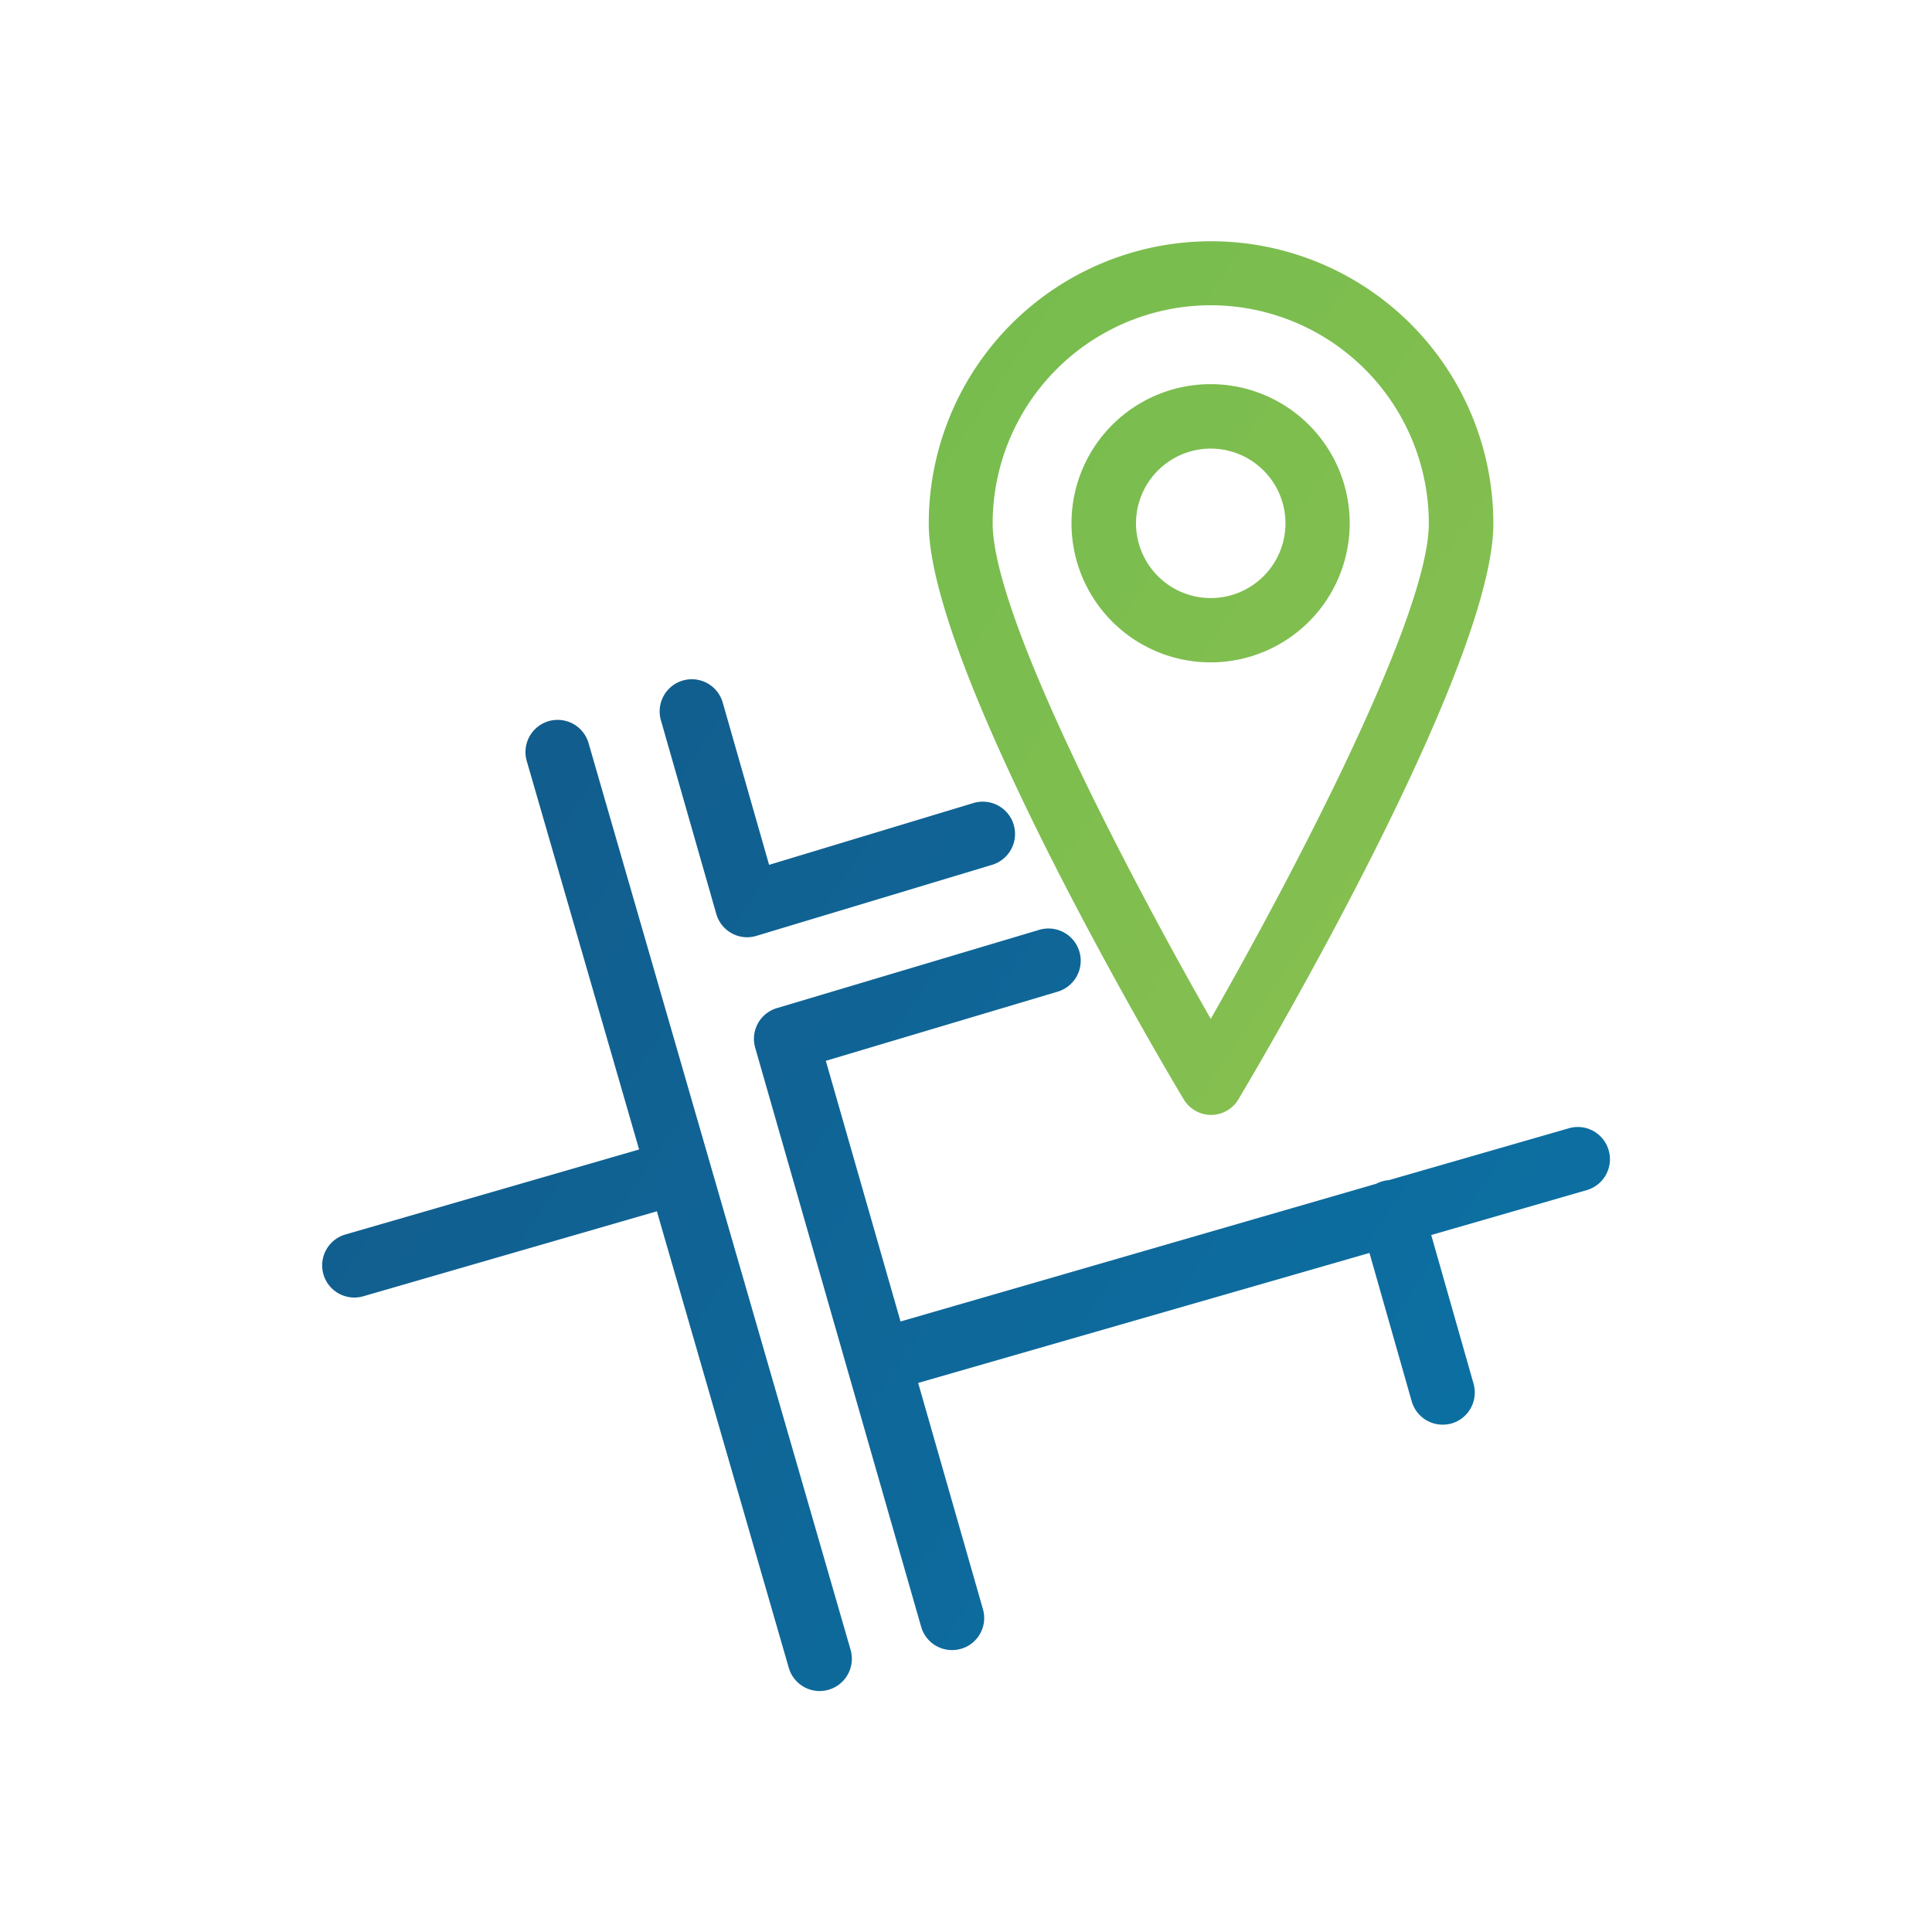
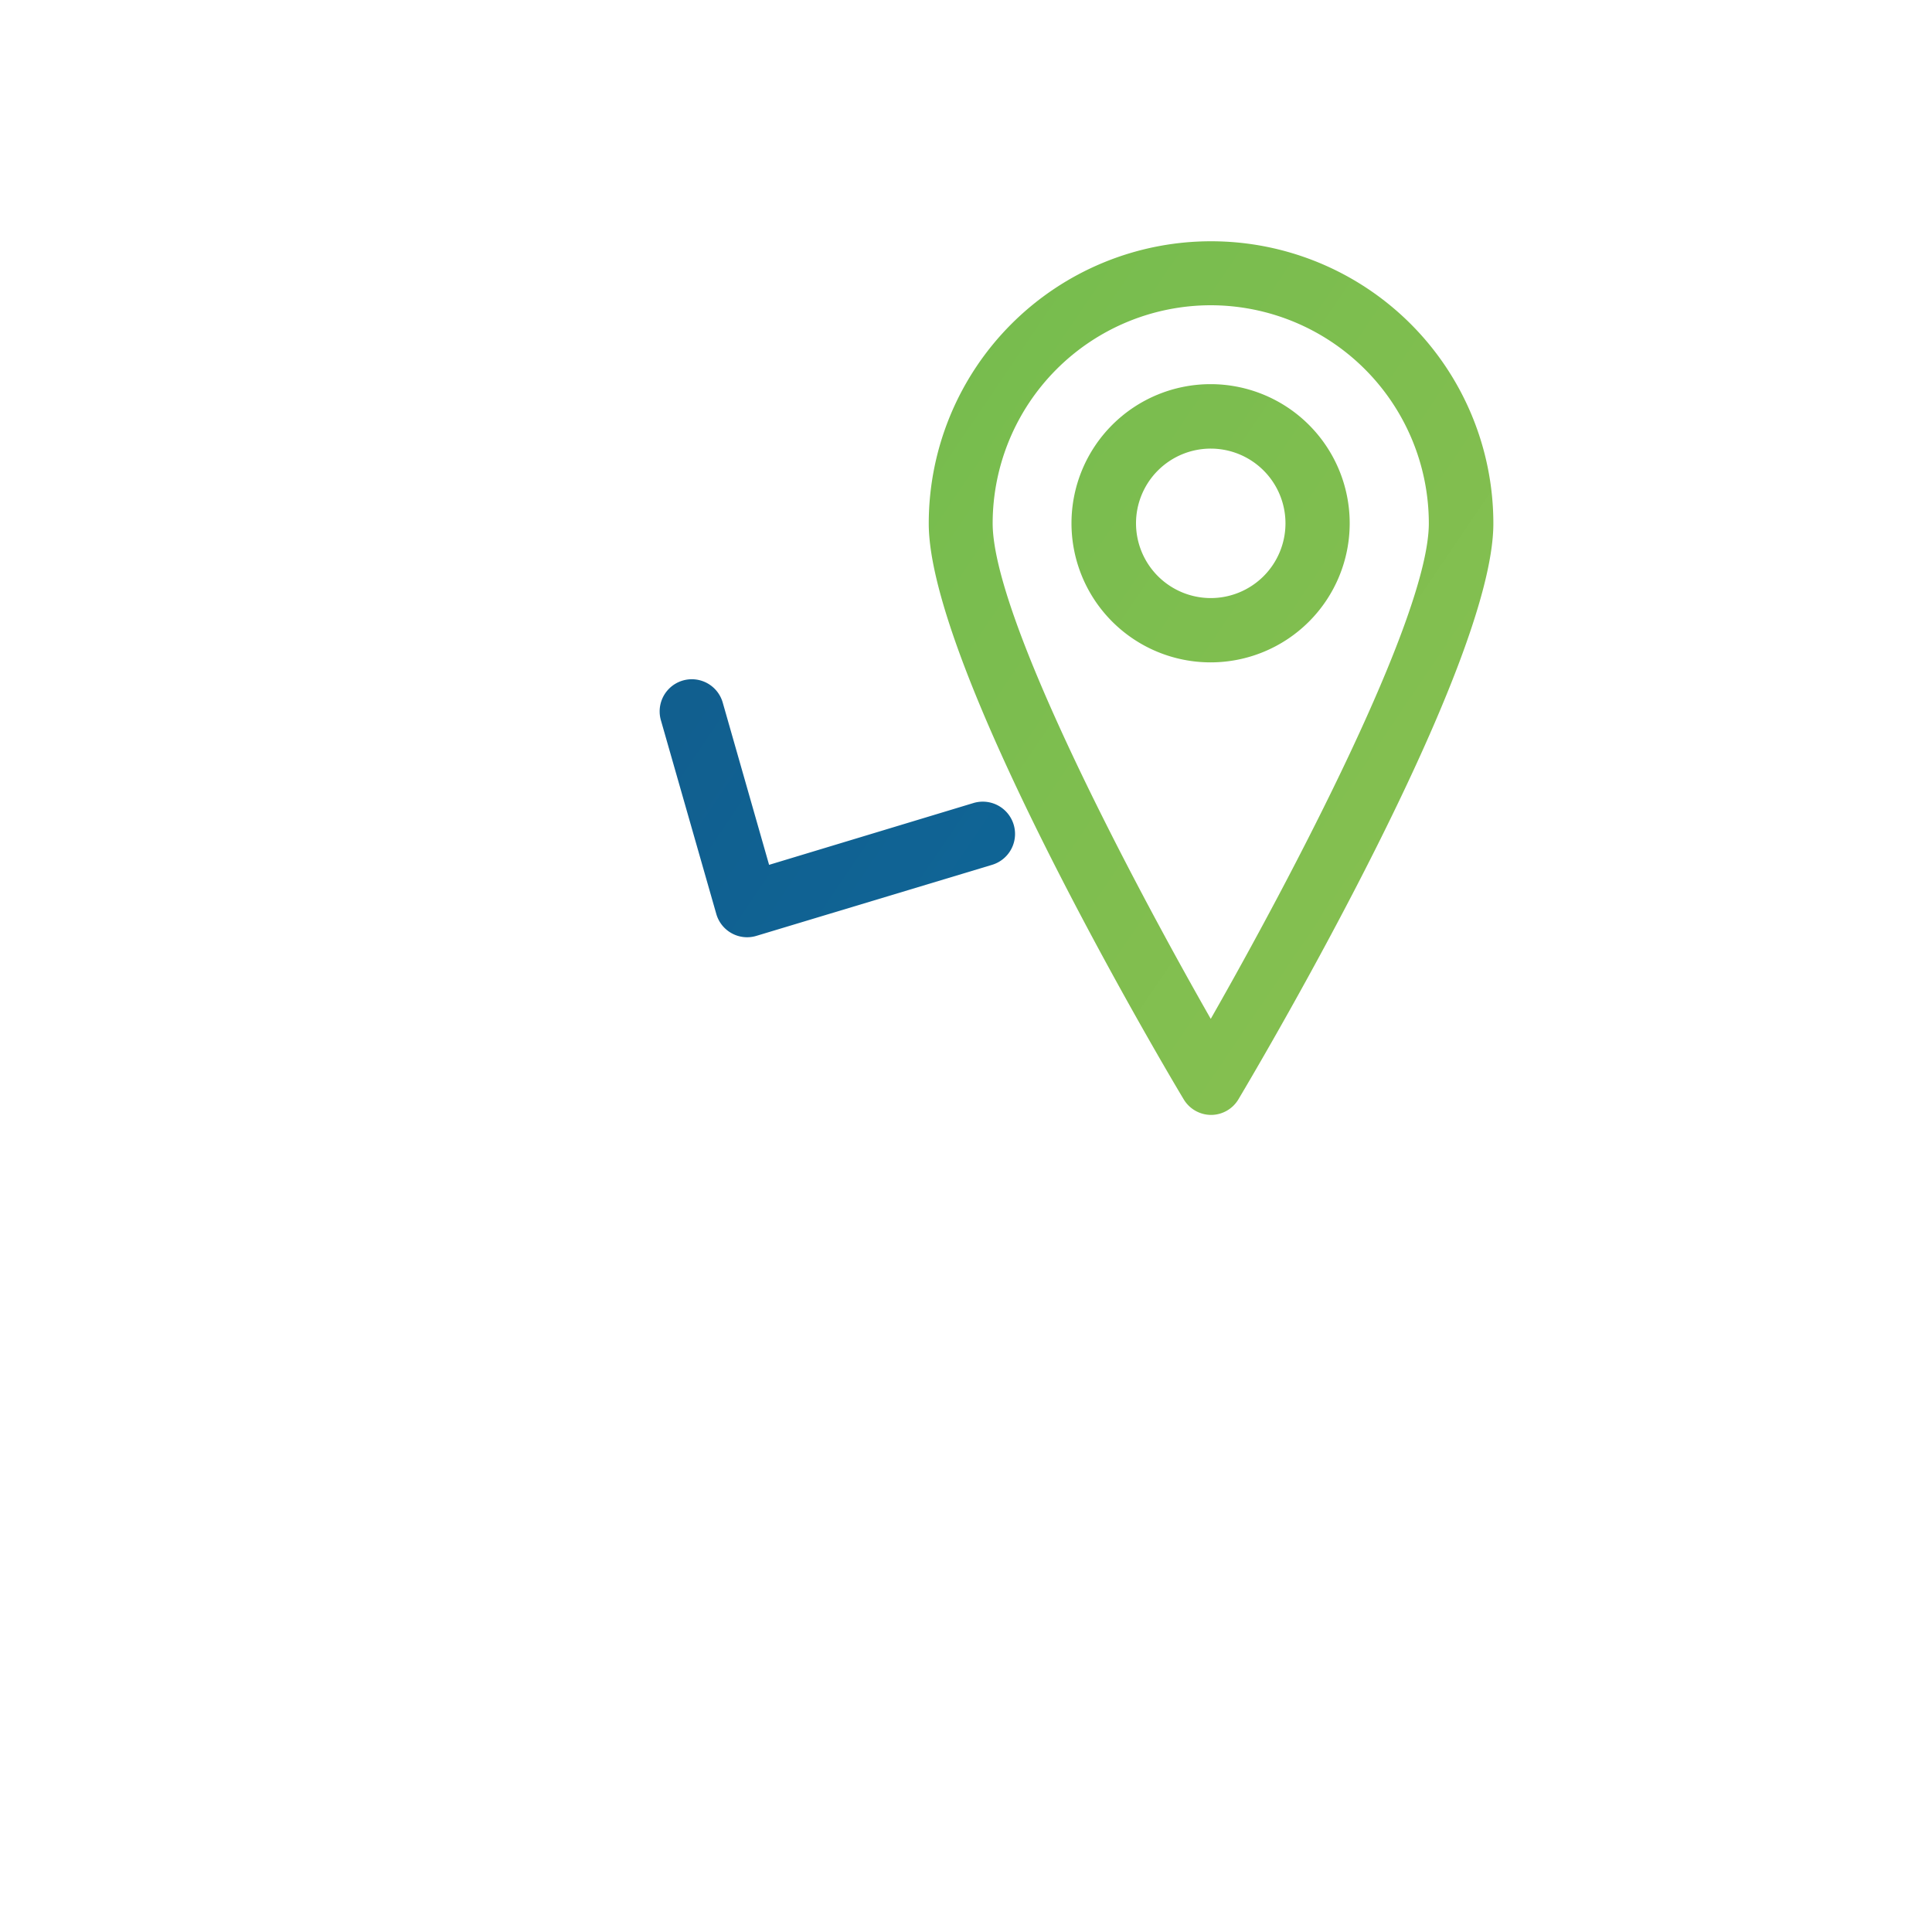
<svg xmlns="http://www.w3.org/2000/svg" xmlns:xlink="http://www.w3.org/1999/xlink" id="Layer_1" data-name="Layer 1" viewBox="0 0 250 250">
  <defs>
    <style>.cls-1{fill:url(#linear-gradient);}.cls-2{fill:url(#linear-gradient-2);}.cls-3{fill:url(#linear-gradient-3);}.cls-4{fill:url(#linear-gradient-4);}.cls-5{fill:url(#linear-gradient-5);}</style>
    <linearGradient id="linear-gradient" x1="4.59" y1="98.72" x2="230.14" y2="251.52" gradientUnits="userSpaceOnUse">
      <stop offset="0" stop-color="#135786" />
      <stop offset="1" stop-color="#0a78ac" />
    </linearGradient>
    <linearGradient id="linear-gradient-2" x1="31.95" y1="58.34" x2="257.5" y2="211.13" xlink:href="#linear-gradient" />
    <linearGradient id="linear-gradient-3" x1="17.04" y1="80.35" x2="242.59" y2="233.14" xlink:href="#linear-gradient" />
    <linearGradient id="linear-gradient-4" x1="59.09" y1="18.27" x2="284.65" y2="171.06" gradientUnits="userSpaceOnUse">
      <stop offset="0" stop-color="#6cba4d" />
      <stop offset="1" stop-color="#97c352" />
    </linearGradient>
    <linearGradient id="linear-gradient-5" x1="66.83" y1="6.85" x2="292.38" y2="159.65" xlink:href="#linear-gradient-4" />
  </defs>
  <title>Artboard 21</title>
-   <path class="cls-1" d="M76.16,96.16a4.15,4.15,0,1,0-8,2.31L82.7,148.74l-38,11a4.16,4.16,0,1,0,2.3,8l38-11,17.07,59.08a4.16,4.16,0,0,0,4,3,4.29,4.29,0,0,0,1.16-.17,4.17,4.17,0,0,0,2.84-5.15Z" />
  <path class="cls-2" d="M92.69,118.27a4.15,4.15,0,0,0,2,2.5,4.12,4.12,0,0,0,3.19.33l30.49-9.19a4.16,4.16,0,0,0-2.4-8l-26.45,8-6-21a4.16,4.16,0,1,0-8,2.29Z" />
-   <path class="cls-3" d="M208.17,148.88A4.15,4.15,0,0,0,203,146l-23.28,6.71a4.12,4.12,0,0,0-.84.15,4.31,4.31,0,0,0-.8.32L116.53,171l-9.67-33.73,30-8.95a4.16,4.16,0,1,0-2.38-8l-33.95,10.13a4.15,4.15,0,0,0-2.81,5.12l21.48,74.95a4.16,4.16,0,0,0,4,3,4.08,4.08,0,0,0,1.14-.16,4.14,4.14,0,0,0,2.85-5.14l-8.38-29.27,58.4-16.82,5.47,19.22a4.16,4.16,0,0,0,4,3,4.52,4.52,0,0,0,1.14-.15,4.17,4.17,0,0,0,2.86-5.14l-5.48-19.25L205.33,154A4.16,4.16,0,0,0,208.17,148.88Z" />
  <path class="cls-4" d="M156.67,144.27a4.13,4.13,0,0,0,3.57-2c3.38-5.68,33-56,33-74.52a36.53,36.53,0,0,0-73.06,0c0,18.49,29.58,68.84,33,74.52A4.15,4.15,0,0,0,156.67,144.27Zm0-104.77a28.25,28.25,0,0,1,28.22,28.21c0,12.14-17.95,46.13-28.22,64.13-10.27-18-28.22-52-28.22-64.13A28.25,28.25,0,0,1,156.67,39.5Z" />
  <path class="cls-5" d="M174.65,67.71a18,18,0,1,0-18,18A18,18,0,0,0,174.65,67.71Zm-27.65,0a9.67,9.67,0,1,1,9.67,9.68A9.68,9.68,0,0,1,147,67.71Z" />
</svg>